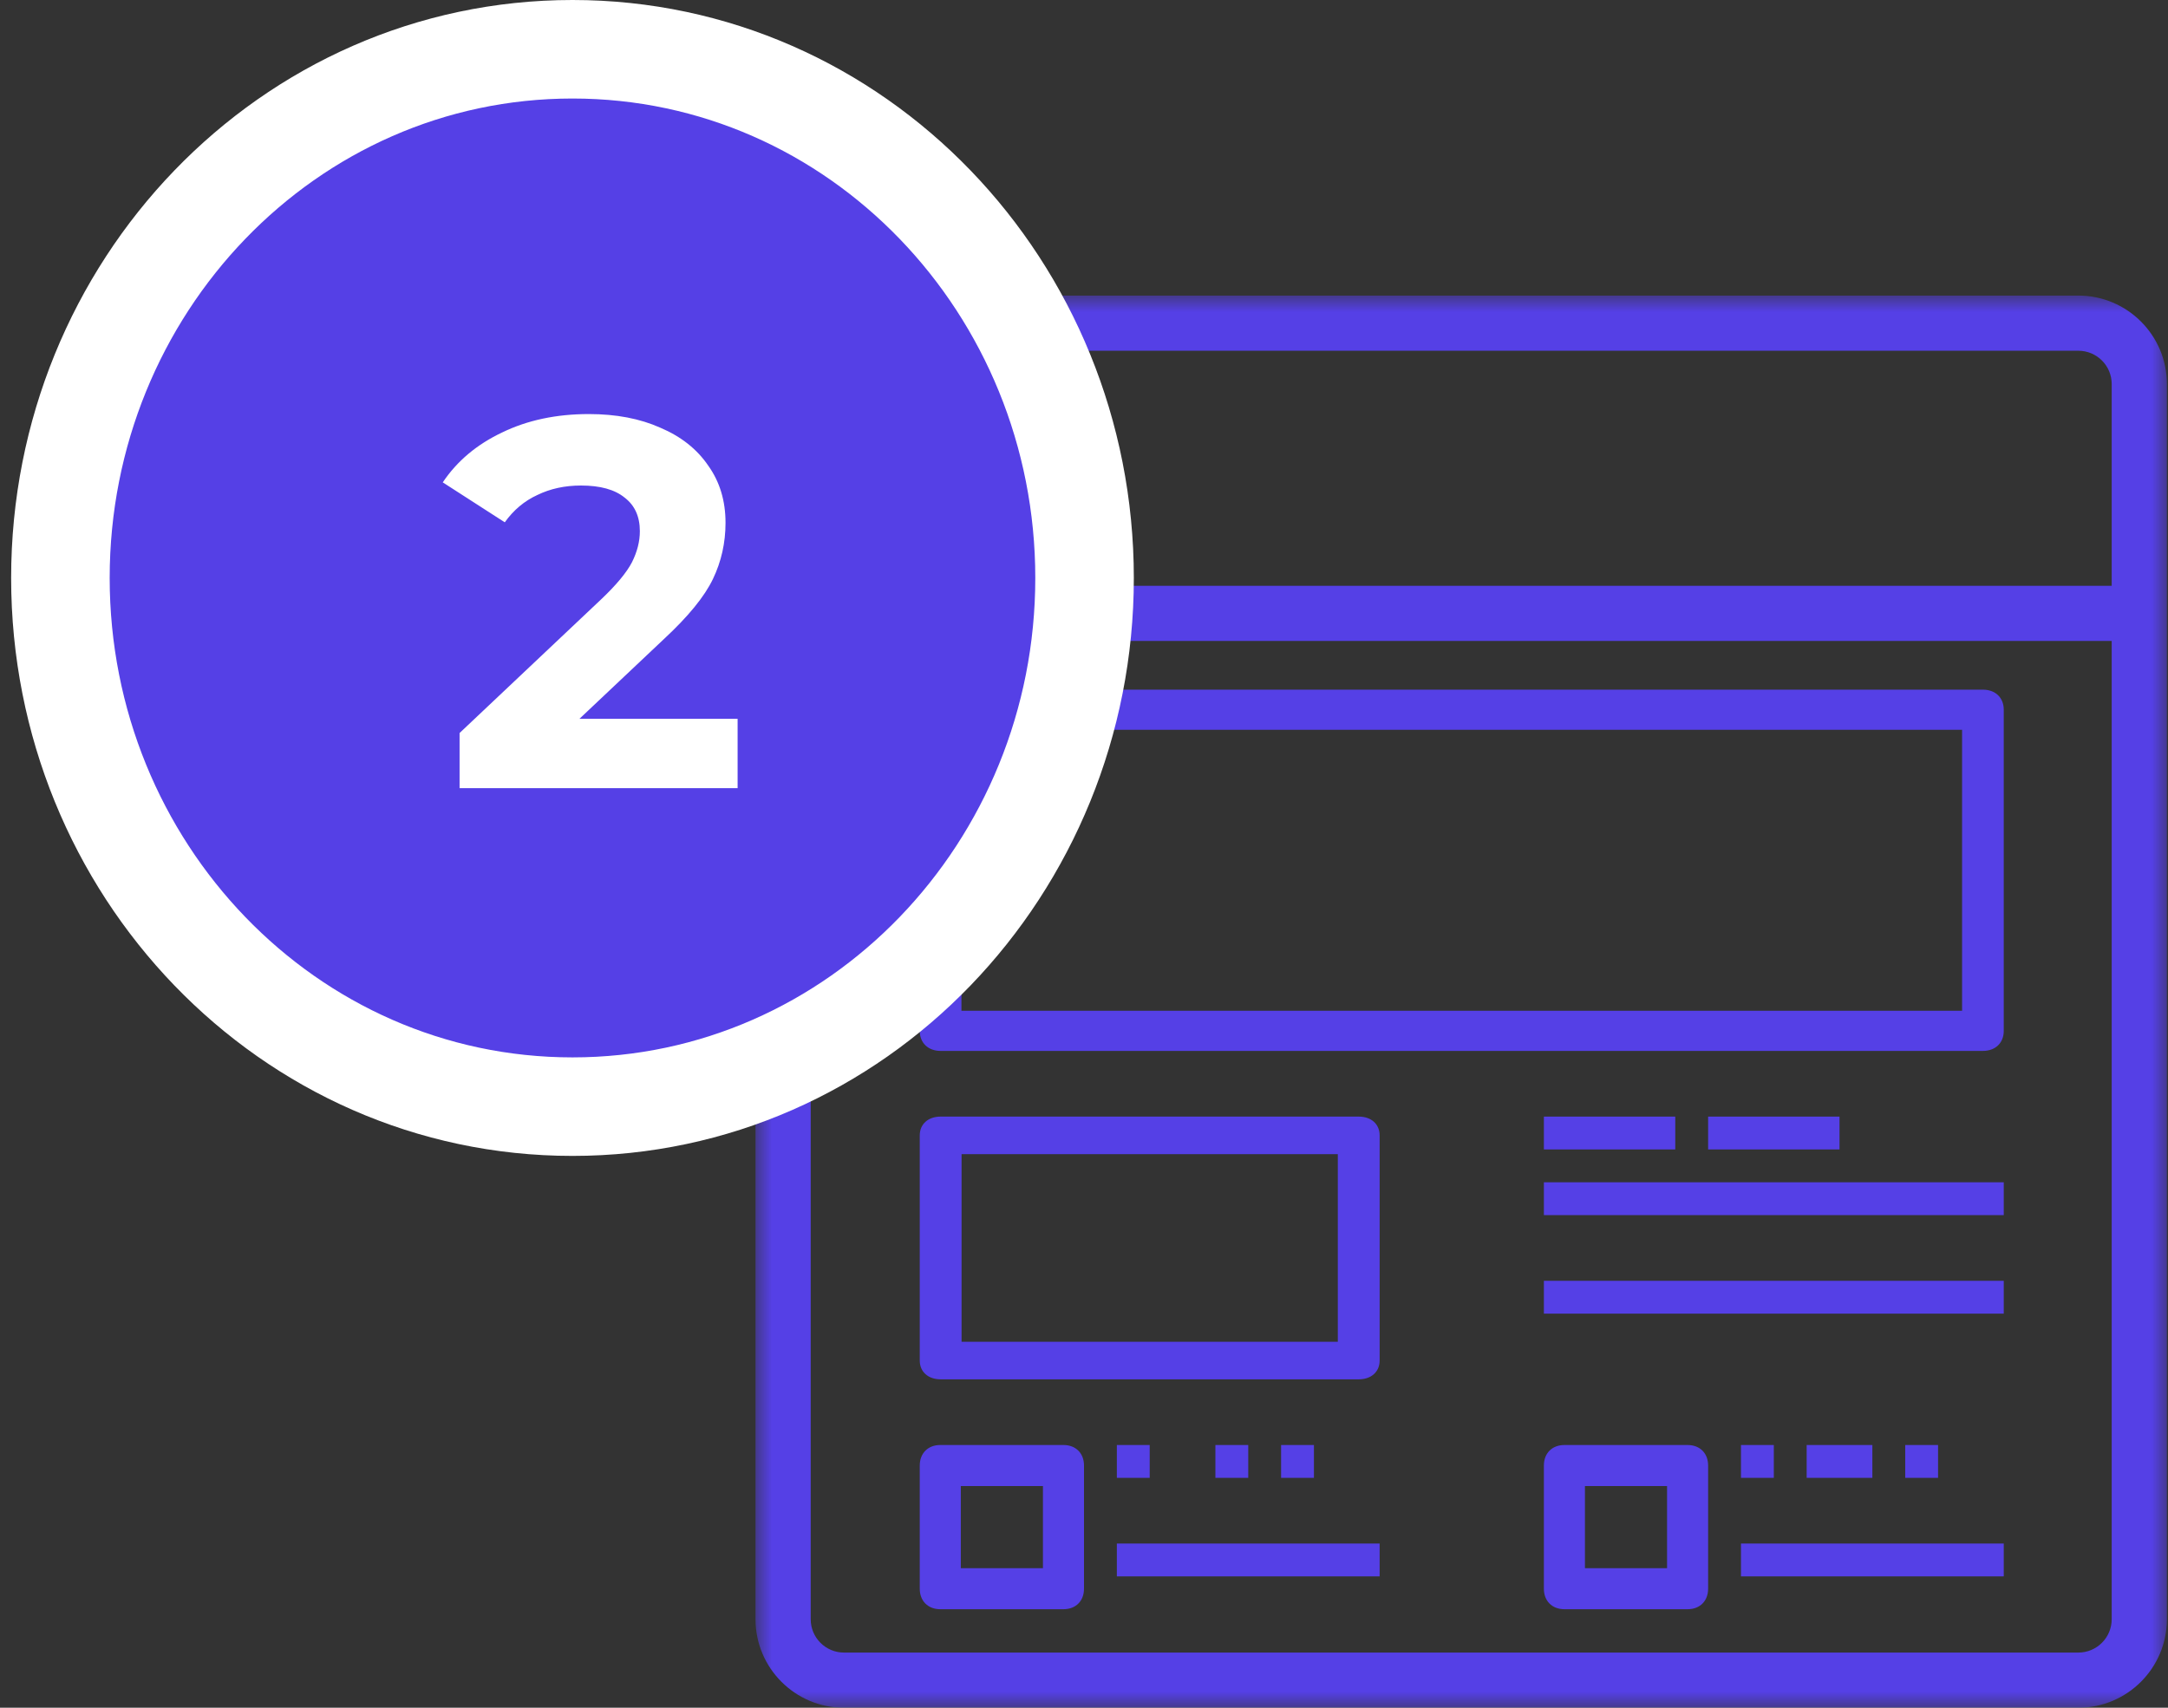
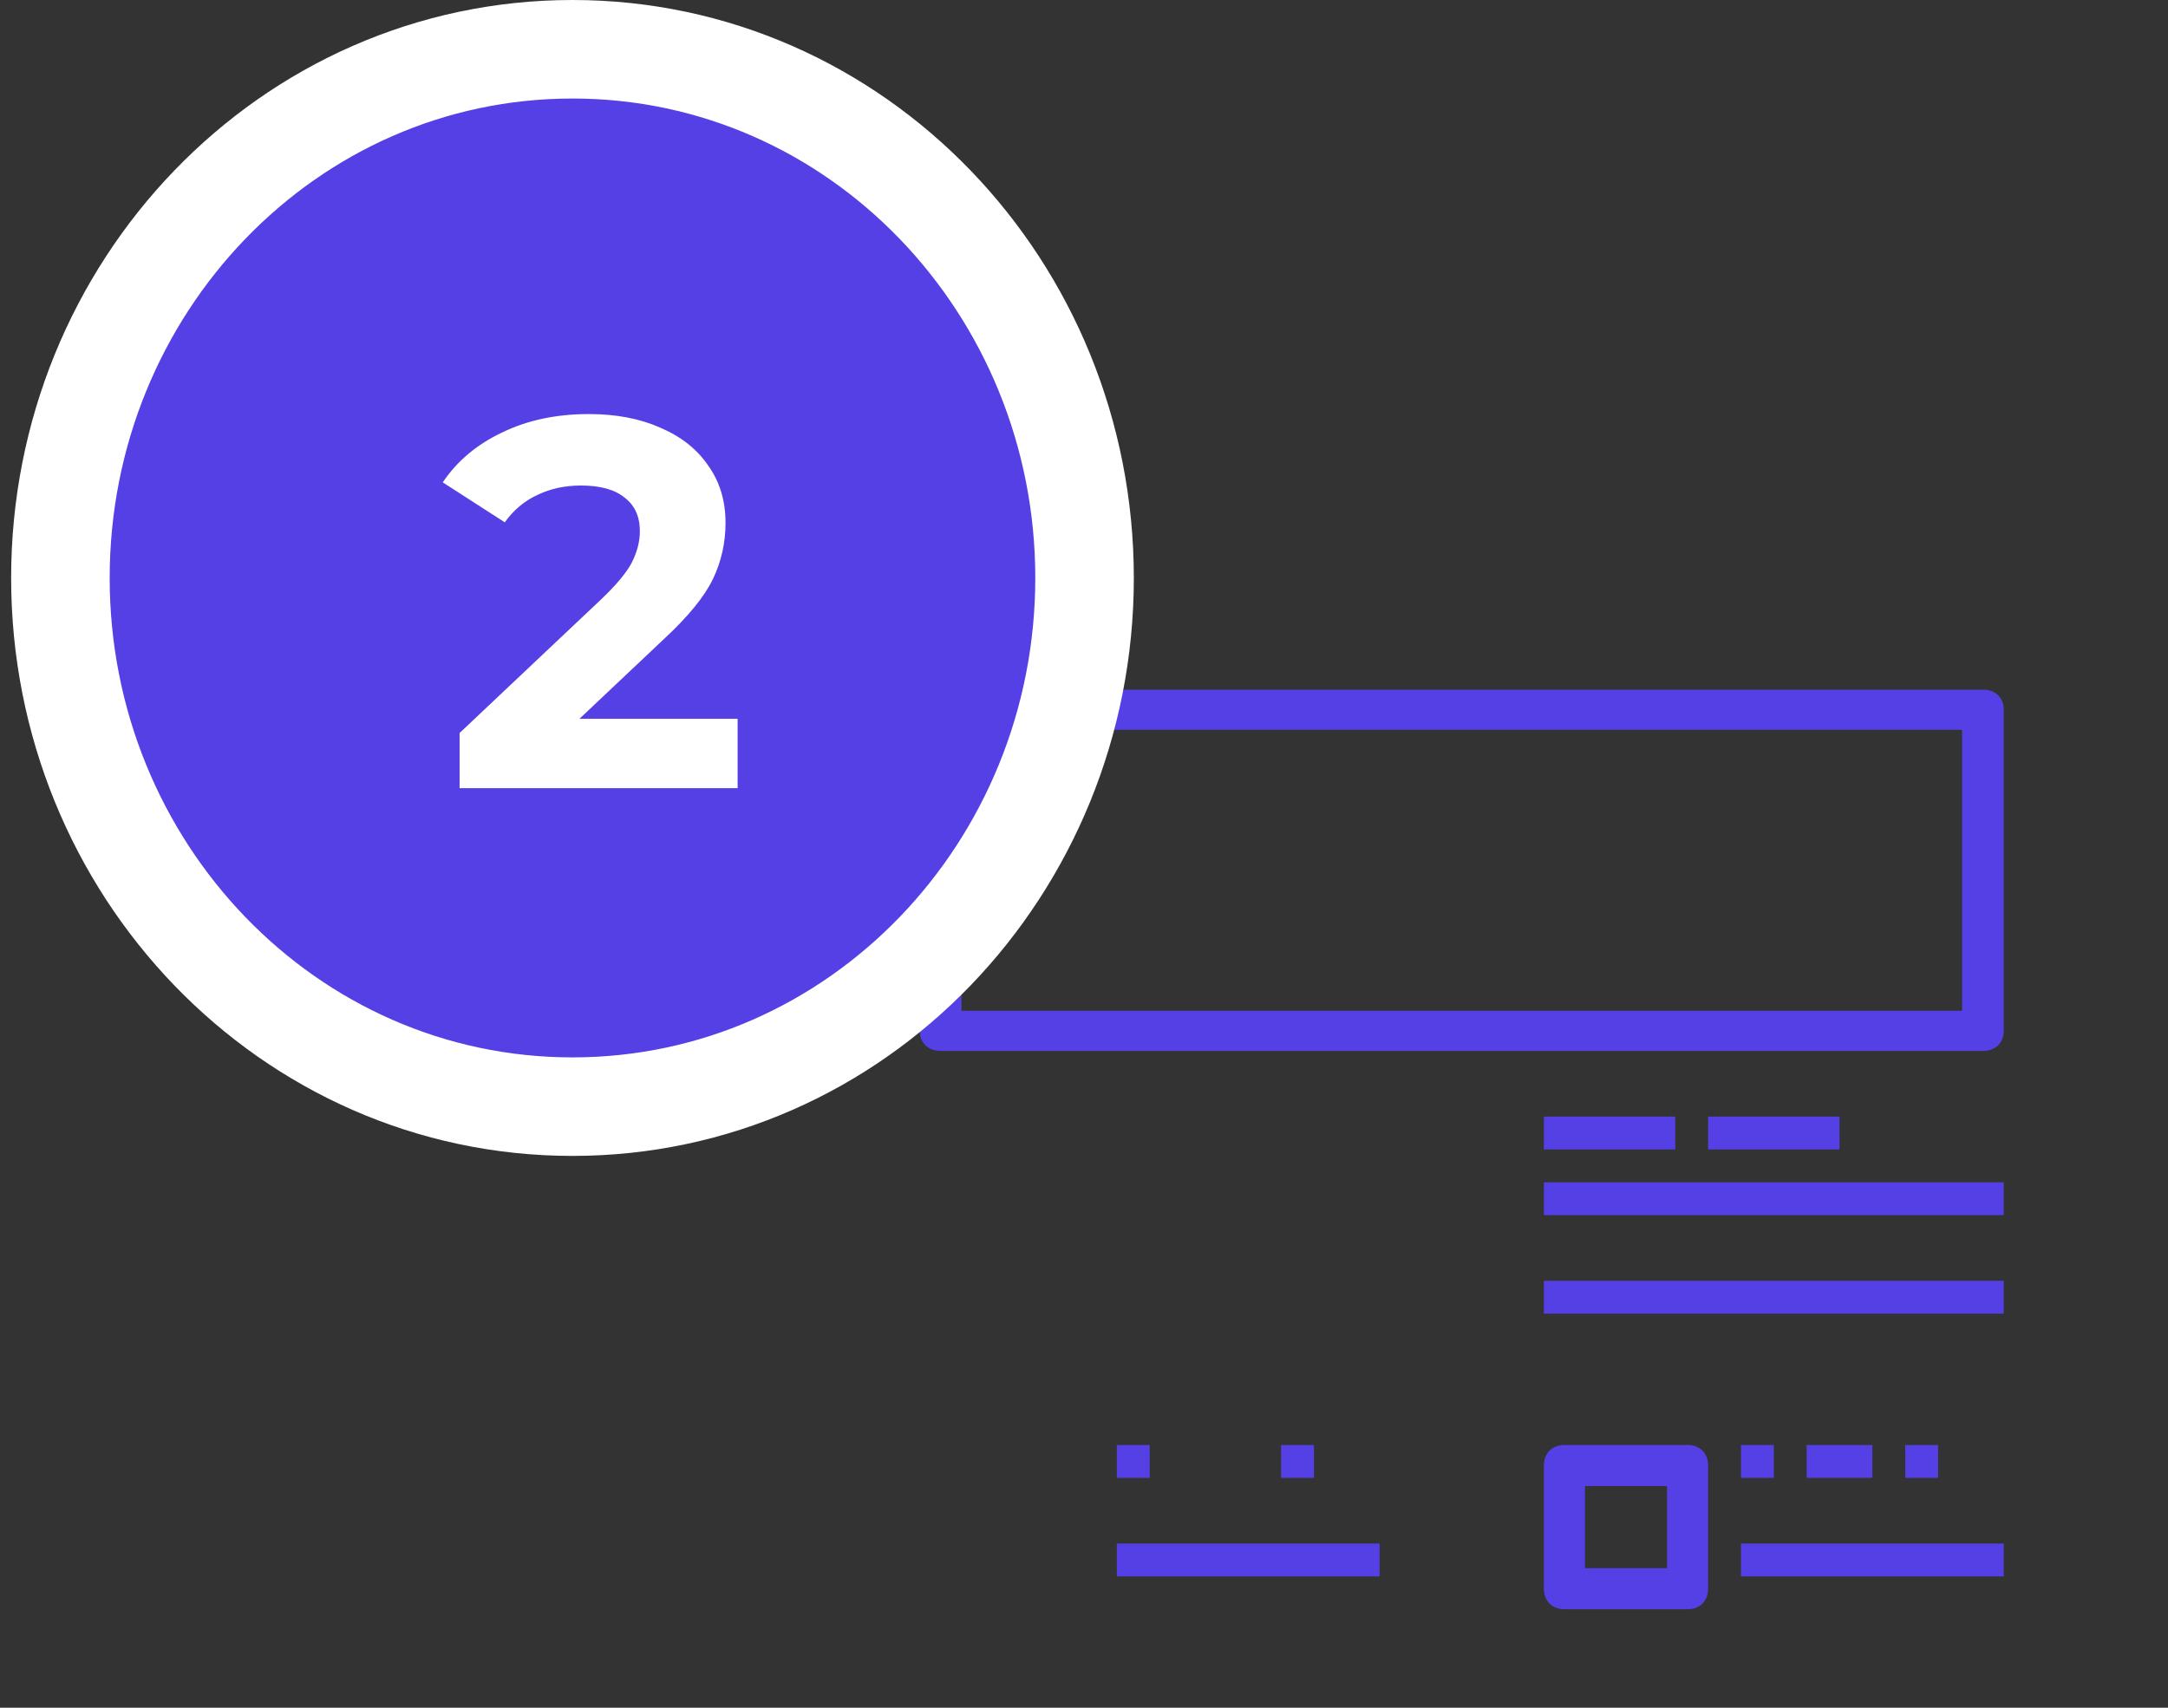
<svg xmlns="http://www.w3.org/2000/svg" width="66" height="52" viewBox="0 0 66 52" fill="none">
  <rect x="0" y="0" width="66" height="52" fill="#333333" stroke="none" />
  <g clip-path="url(#clip0_10_609)">
    <mask id="mask0_10_609" style="mask-type:luminance" maskUnits="userSpaceOnUse" x="23" y="9" width="43" height="43">
      <path d="M66 9H23V52H66V9Z" fill="white" />
    </mask>
    <g mask="url(#mask0_10_609)">
-       <path d="M63.271 9C63.271 9 30.447 9 29.983 9C29.52 9 30.312 9.376 30.312 9.84C30.312 10.304 29.008 10.68 29.472 10.68C29.936 10.68 63.271 10.68 63.271 10.68C63.831 10.68 64.286 11.134 64.286 11.692V17.837H44.483H24.68V11.692C24.68 11.134 25.134 10.68 25.692 10.68H29.472C29.936 10.68 30.312 10.304 30.312 9.84C30.312 9.376 29.936 9 29.472 9H25.692C24.208 9 23 10.208 23 11.692V49.306C23 50.791 24.208 52 25.692 52H63.271C64.757 52 65.966 50.791 65.966 49.306V11.692C65.966 10.208 64.757 9 63.271 9ZM63.271 50.32H25.692C25.134 50.32 24.68 49.865 24.68 49.306V19.517H64.286V49.306C64.286 49.865 63.831 50.32 63.271 50.32Z" fill="#5540E6" />
      <path d="M28.635 32H60.365C60.746 32 61 31.756 61 31.389V21.611C61 21.244 60.746 21 60.365 21H28.635C28.254 21 28 21.244 28 21.611V31.389C28 31.756 28.254 32 28.635 32ZM29.269 22.222H59.731V30.778H29.269V22.222Z" fill="#5540E6" />
-       <path d="M28.636 42H41.364C41.745 42 42 41.771 42 41.429V34.571C42 34.229 41.745 34 41.364 34H28.636C28.255 34 28 34.229 28 34.571V41.429C28 41.771 28.255 42 28.636 42ZM29.273 35.143H40.727V40.857H29.273V35.143Z" fill="#5540E6" />
      <path d="M51 34H47V35H51V34Z" fill="#5540E6" />
      <path d="M61 39H47V40H61V39Z" fill="#5540E6" />
      <path d="M61 36H47V37H61V36Z" fill="#5540E6" />
      <path d="M56 34H52V35H56V34Z" fill="#5540E6" />
-       <path d="M28.625 49H32.375C32.75 49 33 48.75 33 48.375V44.625C33 44.25 32.75 44 32.375 44H28.625C28.25 44 28 44.25 28 44.625V48.375C28 48.75 28.25 49 28.625 49ZM29.25 45.25H31.75V47.75H29.25V45.25Z" fill="#5540E6" />
      <path d="M35 44H34V45H35V44Z" fill="#5540E6" />
      <path d="M42 47H34V48H42V47Z" fill="#5540E6" />
-       <path d="M38 44H37V45H38V44Z" fill="#5540E6" />
      <path d="M52 48.375V44.625C52 44.25 51.75 44 51.375 44H47.625C47.25 44 47 44.25 47 44.625V48.375C47 48.75 47.25 49 47.625 49H51.375C51.75 49 52 48.75 52 48.375ZM50.75 47.75H48.25V45.25H50.75V47.75Z" fill="#5540E6" />
      <path d="M54 44H53V45H54V44Z" fill="#5540E6" />
      <path d="M61 47H53V48H61V47Z" fill="#5540E6" />
      <path d="M57 44H55V45H57V44Z" fill="#5540E6" />
      <path d="M59 44H58V45H59V44Z" fill="#5540E6" />
      <path d="M40 44H39V45H40V44Z" fill="#5540E6" />
    </g>
    <path d="M17.428 33.697C26.087 33.697 33.017 26.439 33.017 17.599C33.017 8.758 26.087 1.5 17.428 1.5C8.769 1.5 1.839 8.758 1.839 17.599C1.839 26.439 8.769 33.697 17.428 33.697Z" fill="#5540E6" stroke="white" stroke-width="3" />
    <path d="M22.455 21.888V24H13.991V22.32L18.311 18.24C18.77 17.803 19.079 17.429 19.239 17.12C19.399 16.8 19.479 16.485 19.479 16.176C19.479 15.728 19.324 15.387 19.015 15.152C18.716 14.907 18.274 14.784 17.687 14.784C17.196 14.784 16.754 14.88 16.359 15.072C15.964 15.253 15.634 15.531 15.367 15.904L13.479 14.688C13.916 14.037 14.519 13.531 15.287 13.168C16.055 12.795 16.935 12.608 17.927 12.608C18.759 12.608 19.484 12.747 20.103 13.024C20.732 13.291 21.218 13.675 21.559 14.176C21.911 14.667 22.087 15.248 22.087 15.92C22.087 16.528 21.959 17.099 21.703 17.632C21.447 18.165 20.951 18.773 20.215 19.456L17.639 21.888H22.455Z" fill="white" />
  </g>
  <defs>
    <clipPath id="clip0_10_609">
      <rect width="66" height="52" fill="white" />
    </clipPath>
  </defs>
</svg>